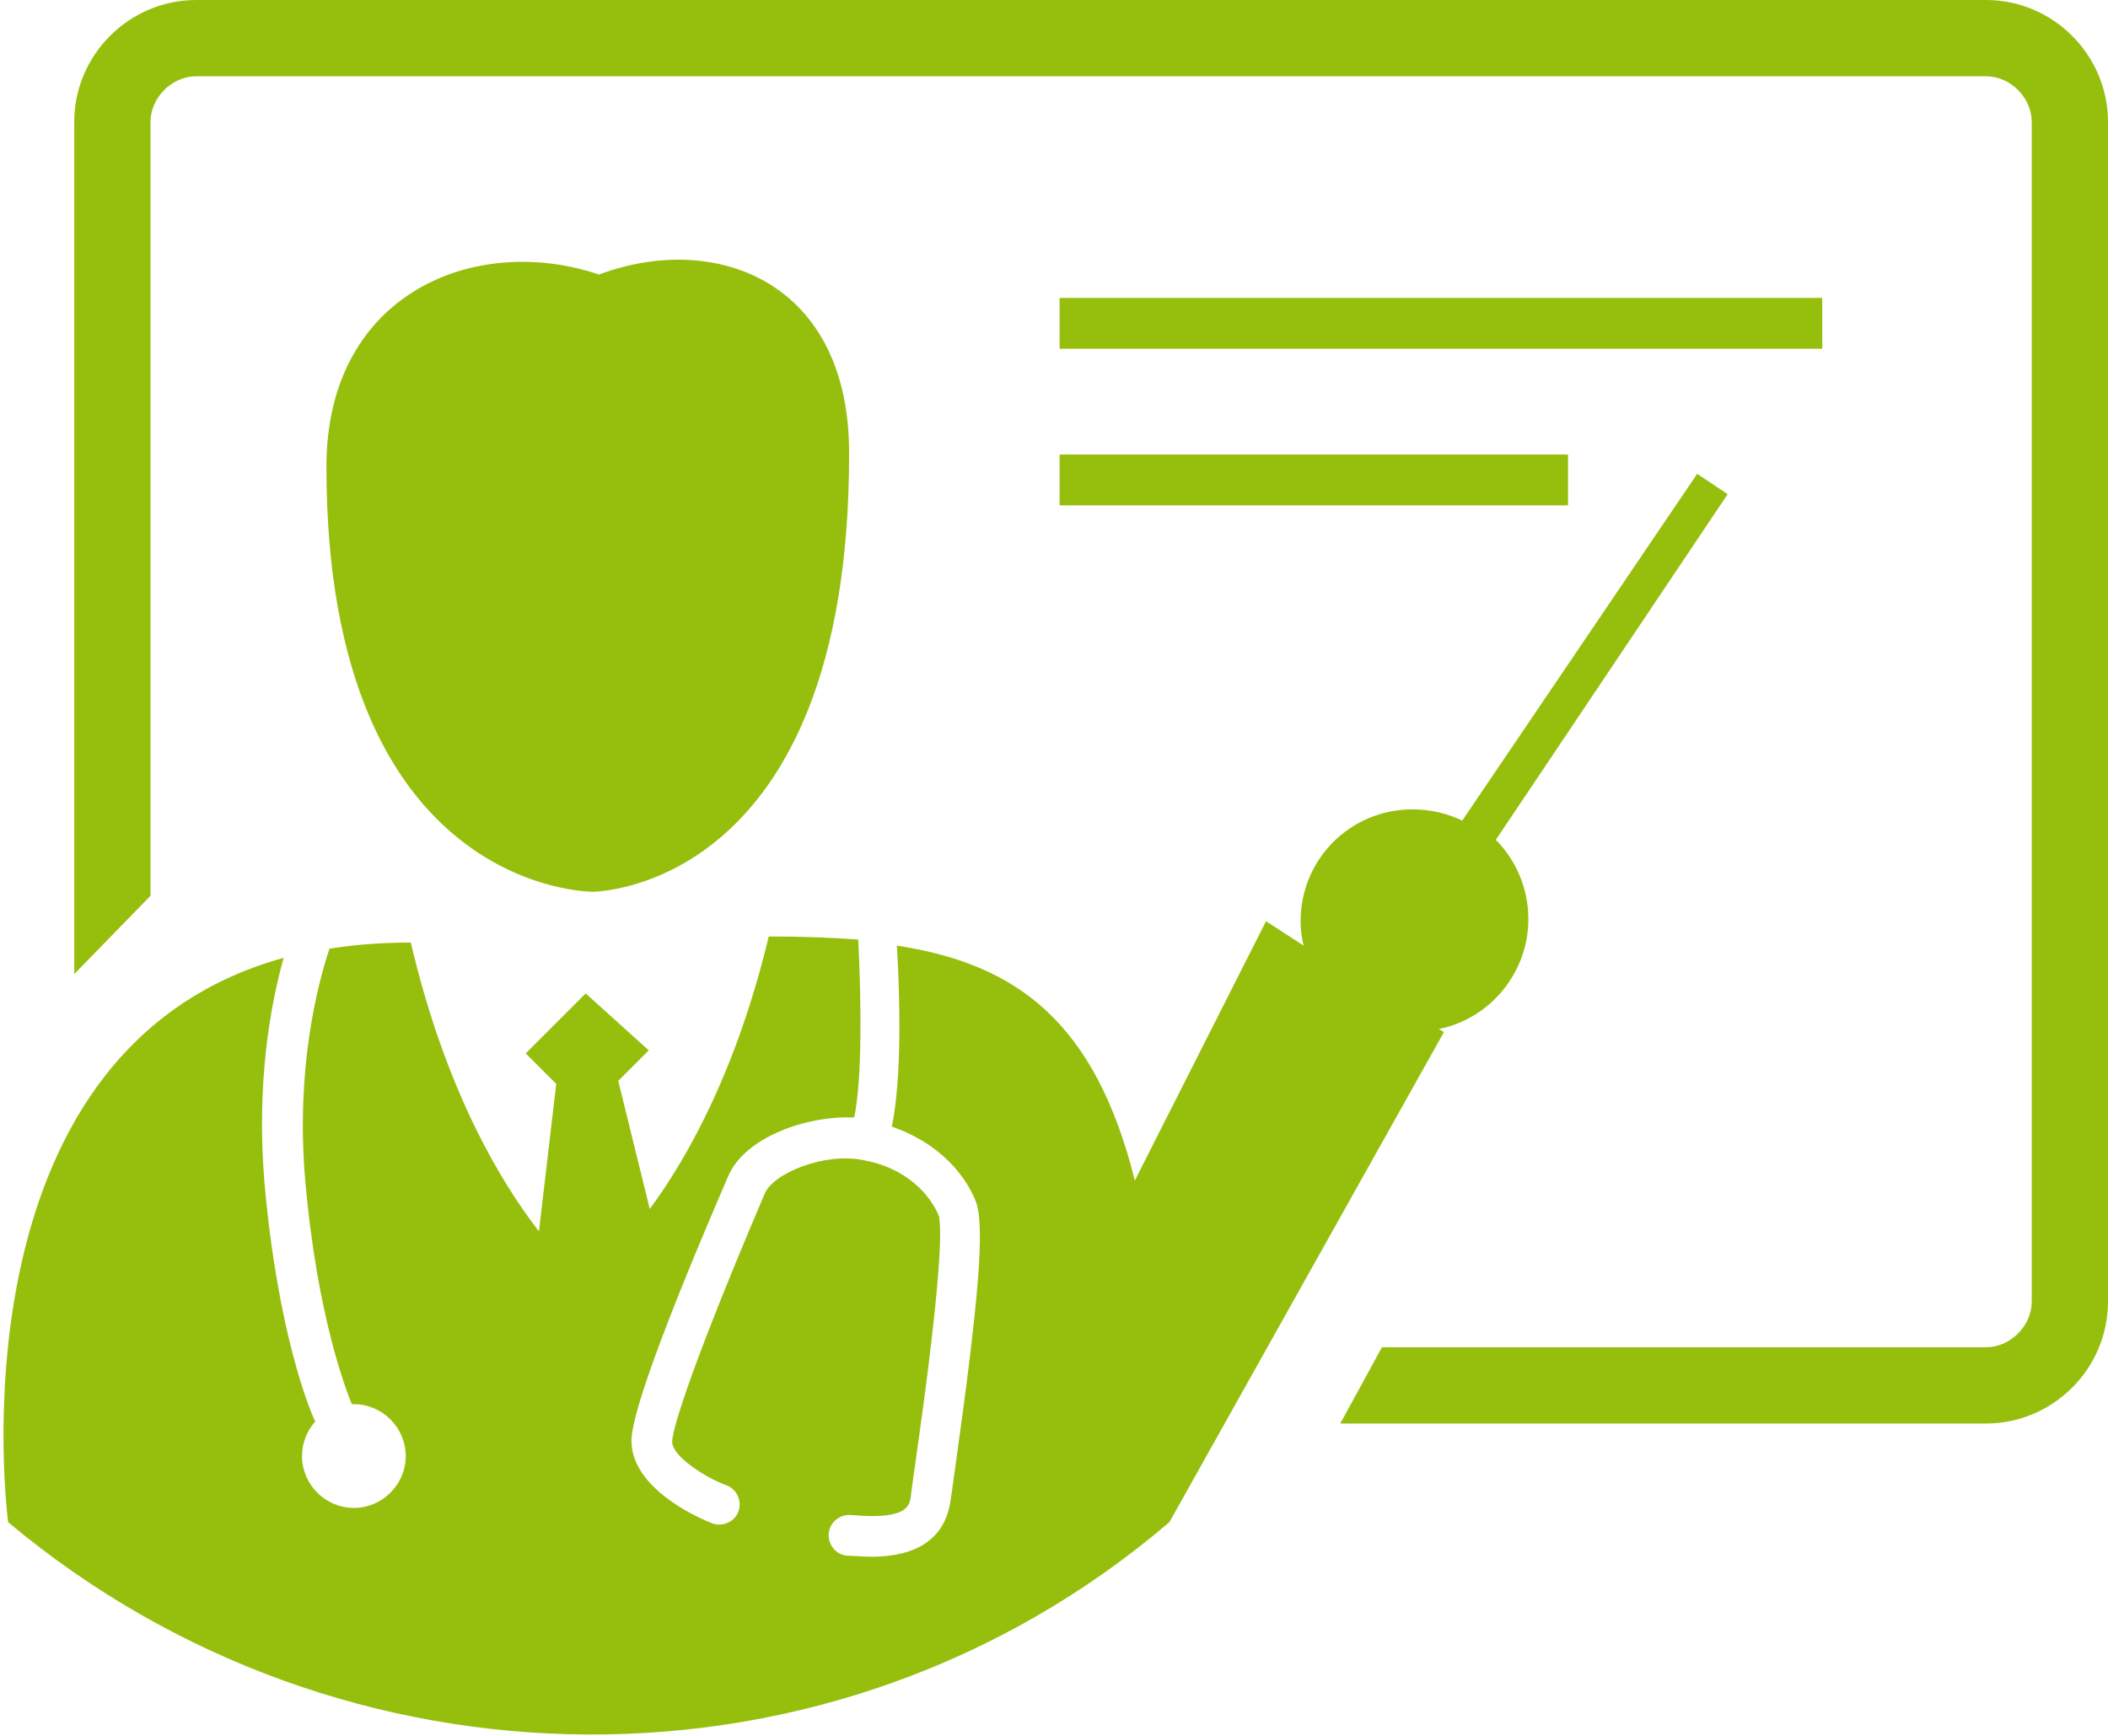
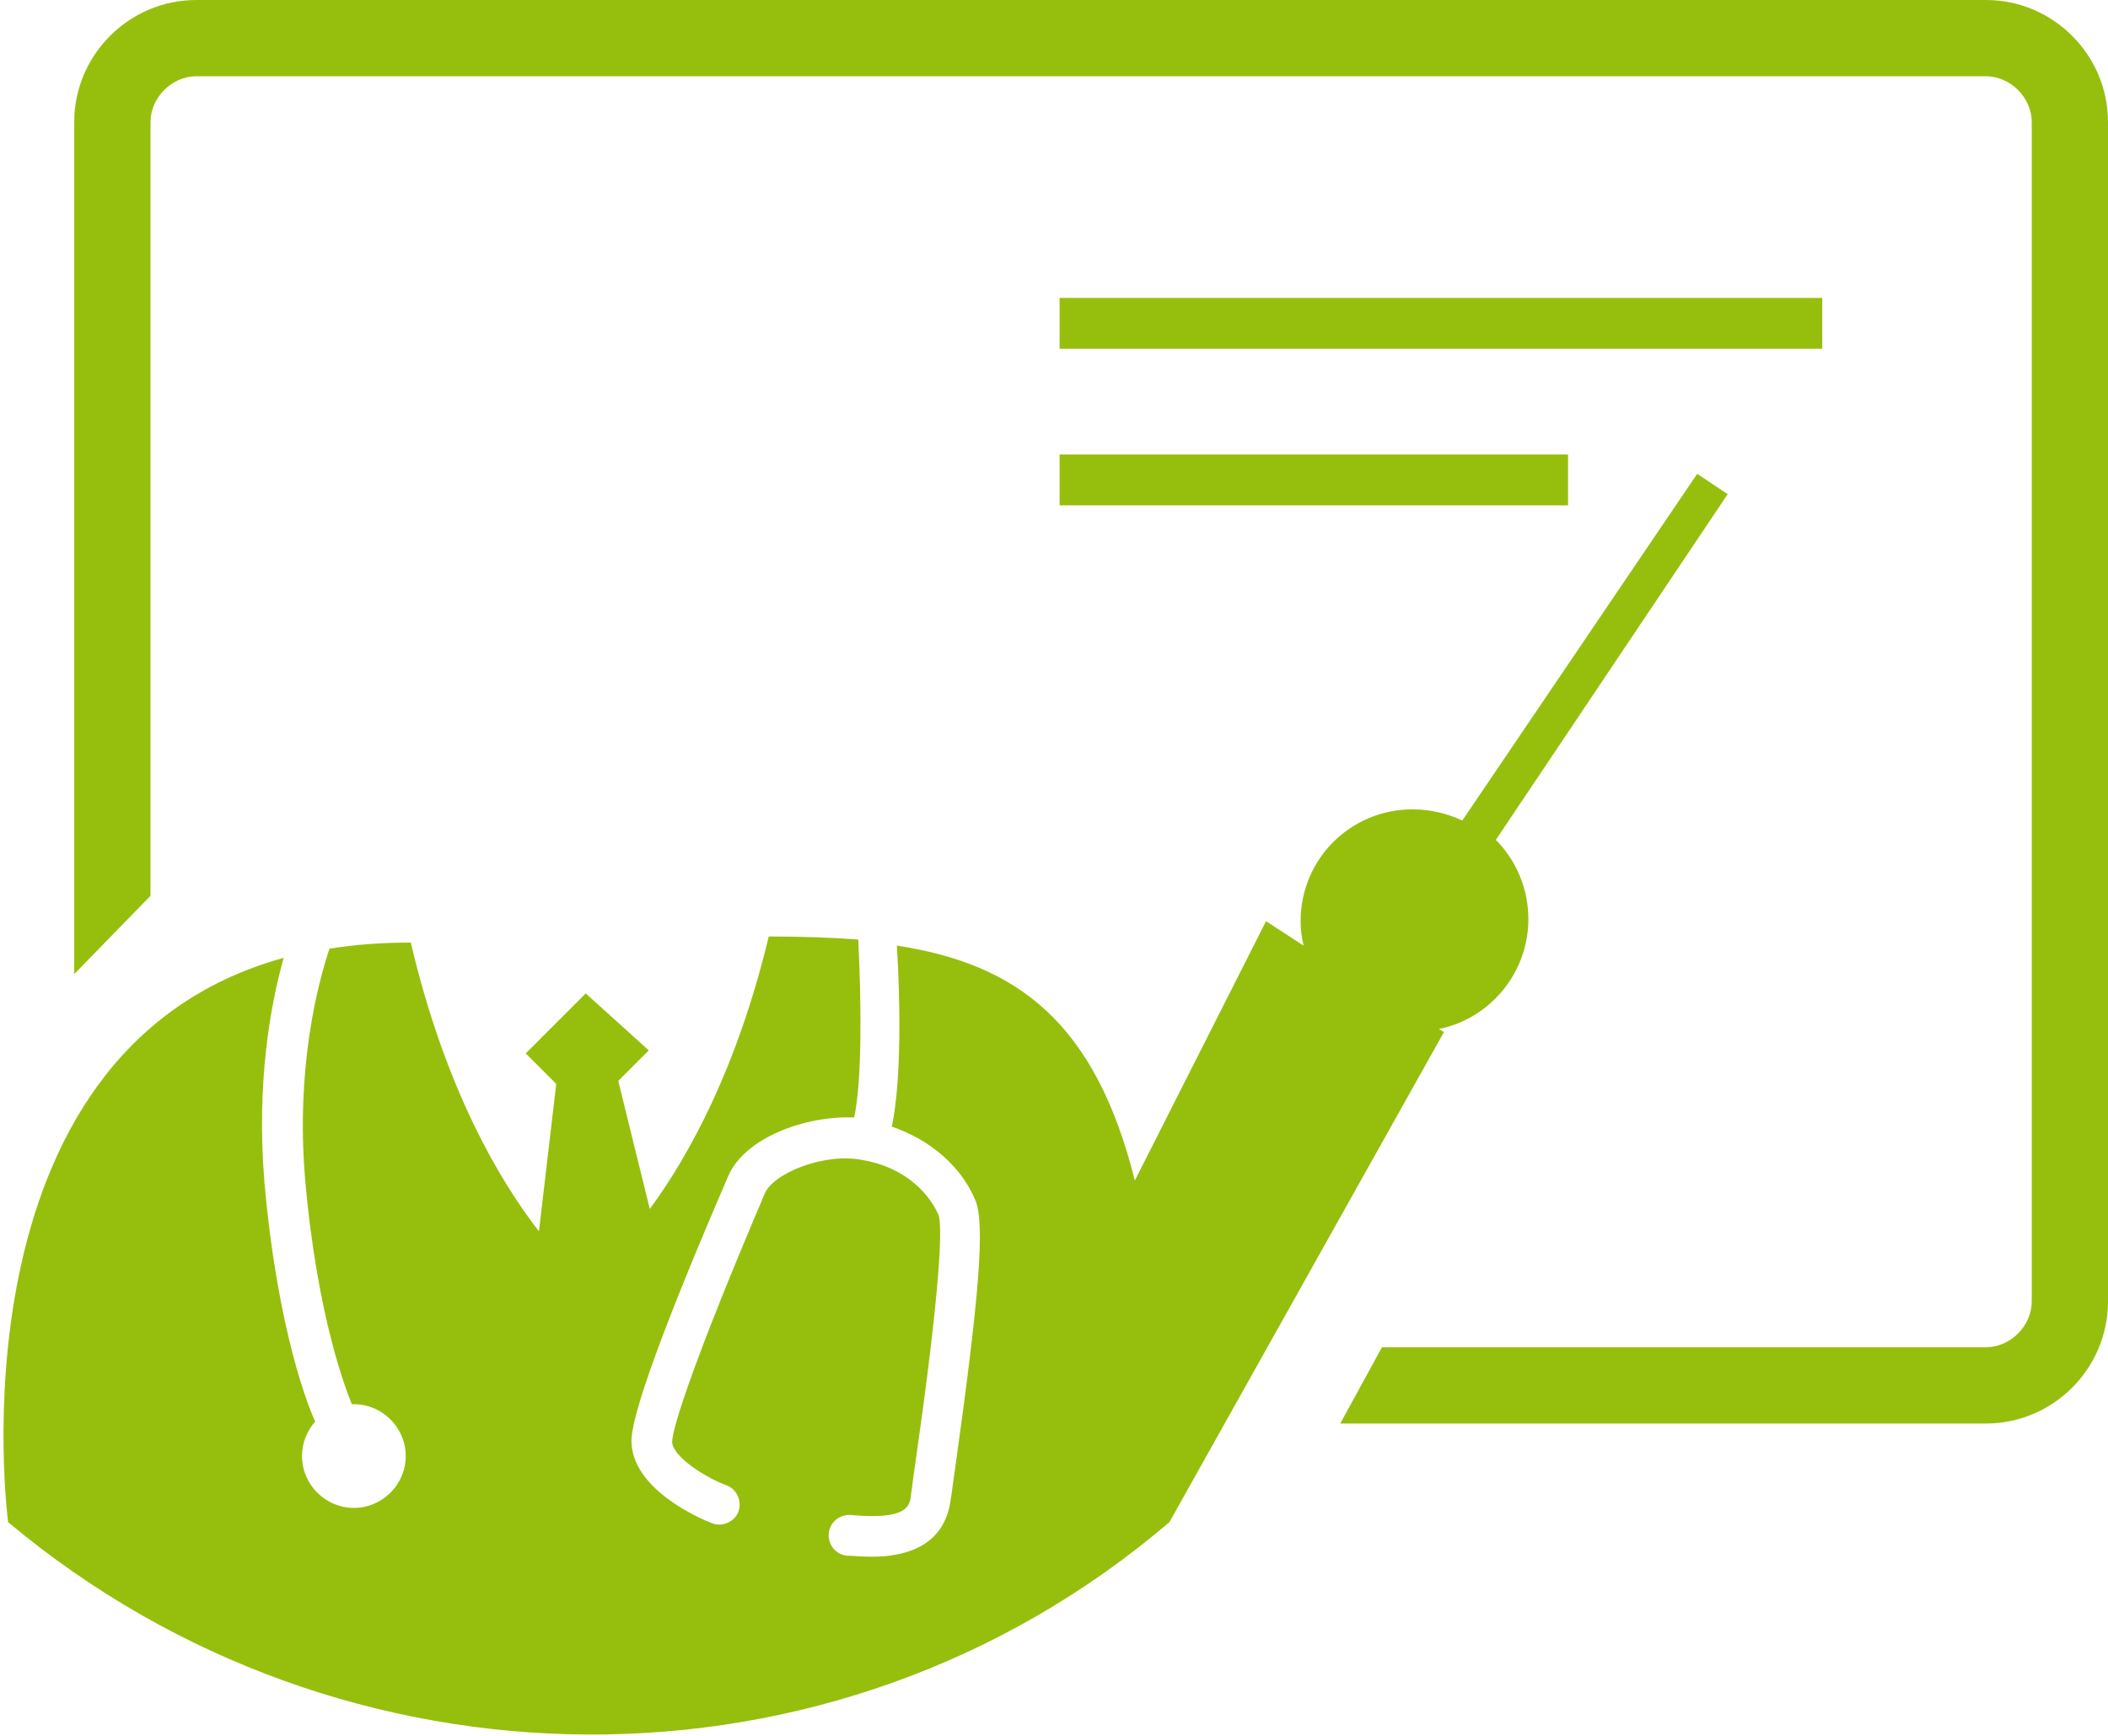
<svg xmlns="http://www.w3.org/2000/svg" version="1.1" id="Layer_1" x="0px" y="0px" viewBox="0 0 207.3 170.7" style="enable-background:new 0 0 207.3 170.7;" xml:space="preserve">
  <style type="text/css">
	.st0{fill:#96BF0D;}
</style>
  <g>
-     <path class="st0" d="M58.3,87.7c0,0,25.2,0,25.2-43C83.6,27.7,70.4,22.7,58.9,27c-12.1-4.1-26.8,1.8-26.8,18.9   C32.1,87.9,58.3,87.7,58.3,87.7z" />
    <path class="st0" d="M169.9,48.6l-3-2l-23.1,34.1c-1.5-0.7-3.1-1.1-4.9-1.1c-6.1,0-11,4.9-11,11c0,0.8,0.1,1.6,0.3,2.4l-3.7-2.4   l-12.9,25.5C107.7,100.5,100,94.8,88.2,93c0.3,4.9,0.5,13.1-0.5,17.8c3.8,1.3,6.8,3.9,8.2,7.2c1,2.3,0.4,9.5-2,26.6   c-0.2,1.3-0.3,2.3-0.4,2.8c-0.6,4.9-4.8,5.7-7.8,5.7c-1,0-1.8-0.1-2.4-0.1c-1.1-0.1-1.9-1.1-1.8-2.2s1.1-1.9,2.2-1.8   c5.6,0.5,5.8-0.9,5.9-2.1c0.1-0.6,0.2-1.6,0.4-2.9c2.1-14.6,2.8-22.9,2.3-24.5c-1.2-2.7-3.9-4.8-7.4-5.4c-3.8-0.8-8.9,1.3-9.7,3.3   c-6.7,15.7-9.1,23-9.1,24.4c0,1.4,3.2,3.5,5.4,4.3c1,0.4,1.5,1.6,1.1,2.6c-0.4,1-1.6,1.5-2.6,1.1c-1.3-0.5-7.9-3.4-7.9-8.1   c0-2.6,3.2-11.4,9.5-26c1.6-3.8,7.6-6,12.4-5.8c0.8-3.7,0.7-11.5,0.4-17.5c-2.7-0.2-5.7-0.3-8.8-0.3c-3.1,12.9-7.8,21.5-11.7,26.8   l-3.1-12.6l3-3l-6.2-5.6l-5.9,5.9l3,3l-1.7,14.5c-3.8-4.9-9.2-13.9-12.6-28.4c-2.9,0-5.5,0.2-8,0.6c-1.2,3.6-3.3,11.8-2.4,22.6   c1.2,13.9,4.2,21.2,4.6,22.2c0.1,0,0.1,0,0.2,0c2.8,0,5.1,2.3,5.1,5.1c0,2.8-2.3,5.1-5.1,5.1c-2.8,0-5.1-2.3-5.1-5.1   c0-1.3,0.5-2.5,1.3-3.4c-0.5-1-3.7-8.7-5-23.6c-0.8-9.7,0.6-17.4,1.9-22c-33.3,9.2-27.1,55.5-27.1,55.5   c32.8,27.5,81.2,28.2,114.2,0l27-48.2l-0.5-0.3c5-1,8.8-5.5,8.8-10.8c0-3-1.2-5.8-3.2-7.8L169.9,48.6z" />
    <g>
      <polygon class="st0" points="179.2,29.3 104.2,29.3 104.2,34.3 179.2,34.3 179.2,29.3   " />
    </g>
    <g>
      <polygon class="st0" points="154.2,44.7 104.2,44.7 104.2,49.7 154.2,49.7 154.2,44.7   " />
    </g>
    <path class="st0" d="M195.3,0h-176c-6.6,0-12,5.4-12,12v83.8l7.5-7.7V12c0-2.4,2.1-4.5,4.5-4.5h176c2.4,0,4.5,2.1,4.5,4.5v116   c0,2.4-2.1,4.5-4.5,4.5h-59.4l-4.1,7.5h63.5c6.6,0,12-5.4,12-12V12C207.3,5.4,201.9,0,195.3,0z" />
  </g>
</svg>